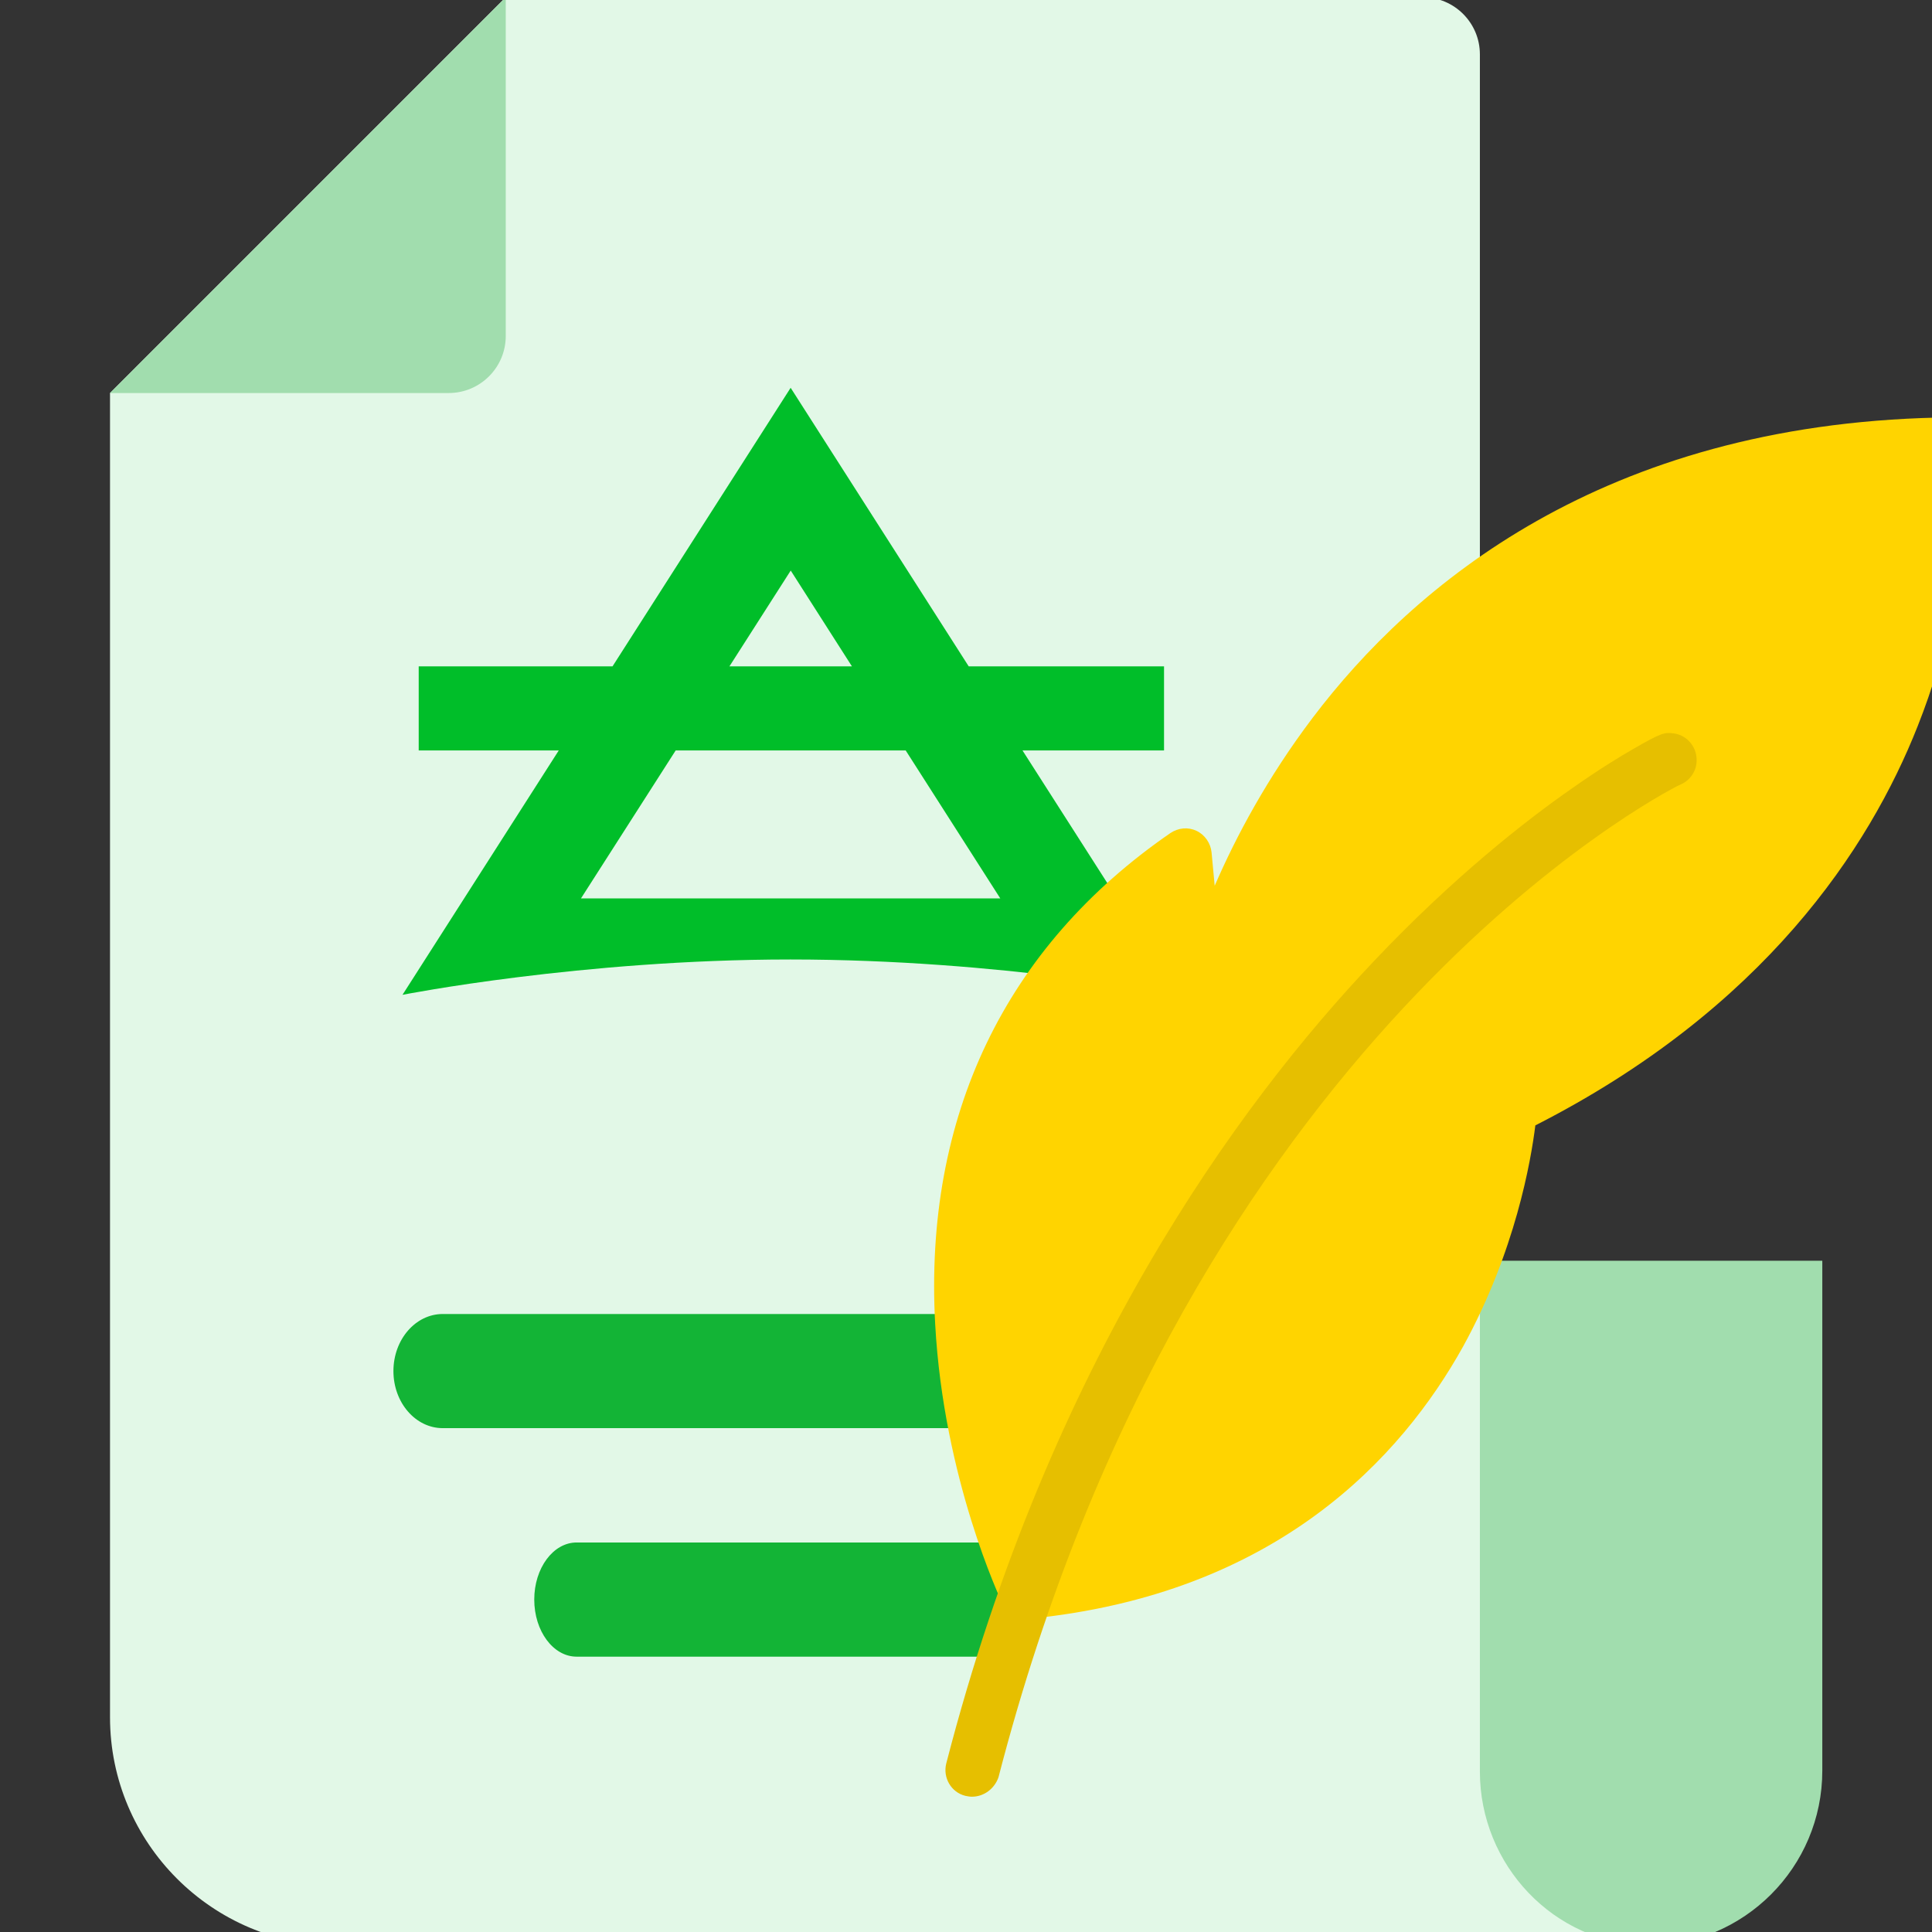
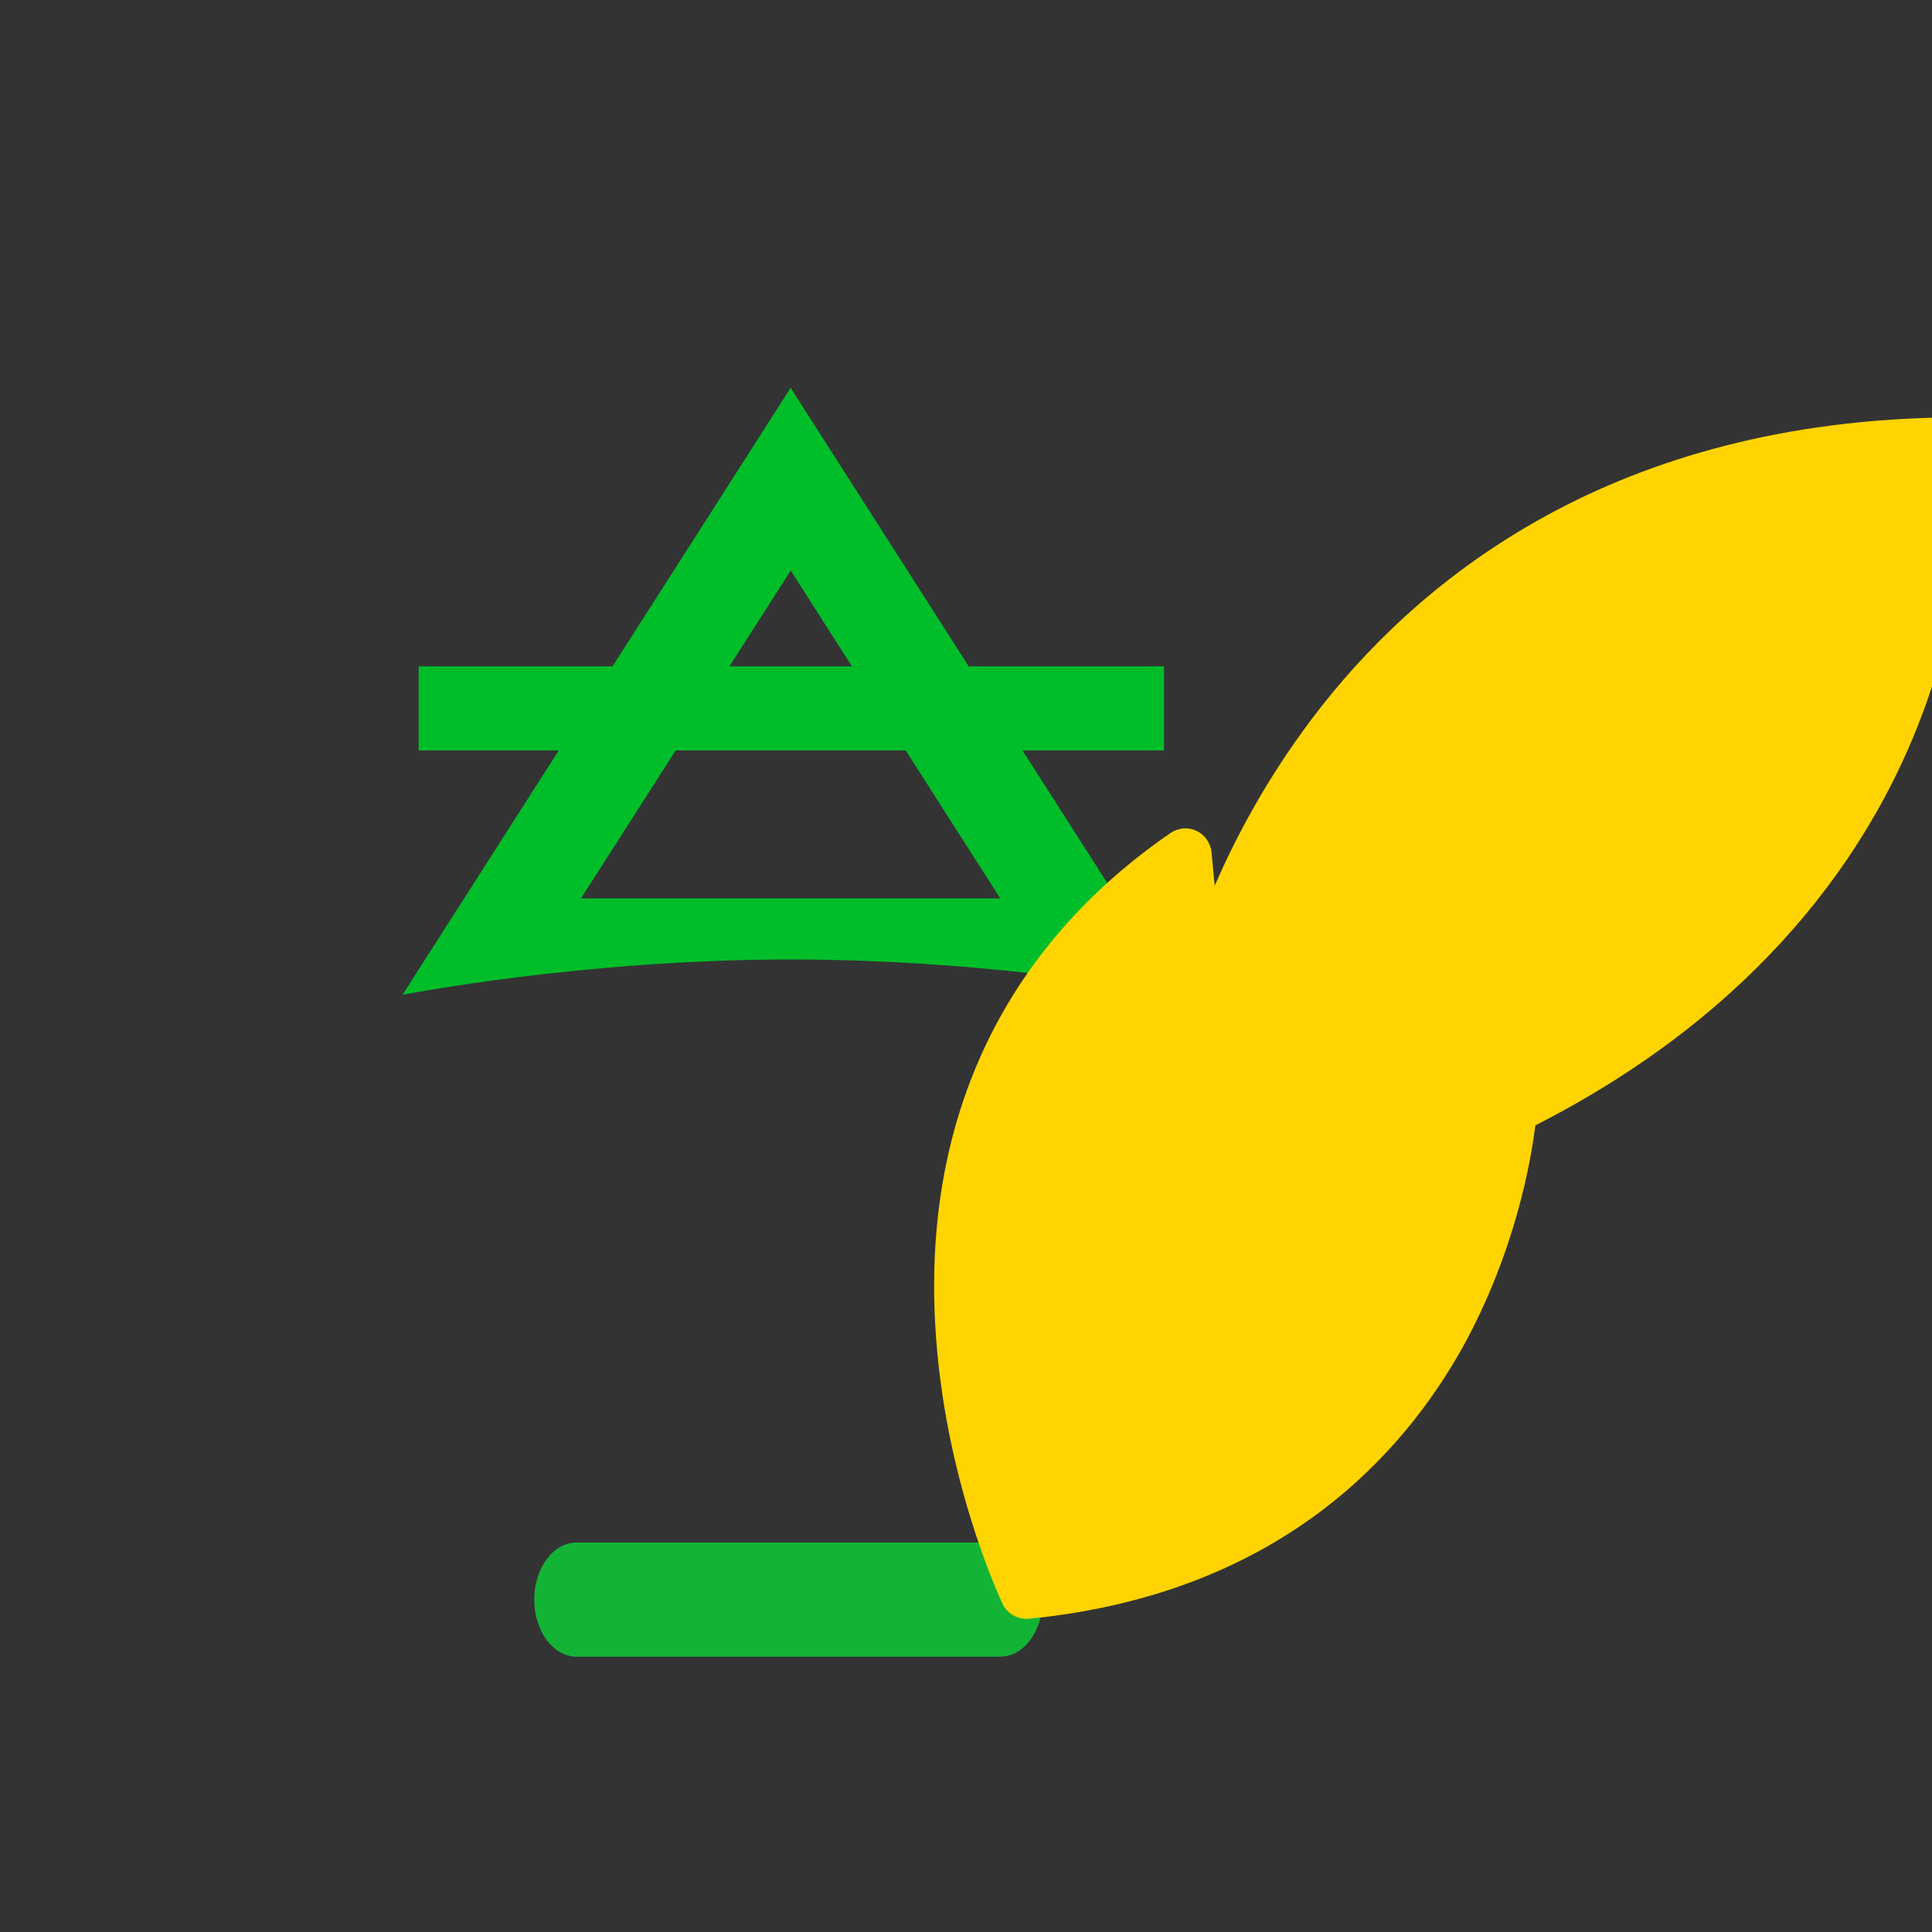
<svg xmlns="http://www.w3.org/2000/svg" width="72" height="72" viewBox="0 0 72 72" fill="none">
  <rect x="0" y="0" width="72" height="72" fill="#333333" stroke="none" />
  <g clip-path="url(#clip0_662_69449)">
    <g clip-path="url(#clip1_662_69449)">
-       <path d="M61.389 72.51C57.786 72.51 54.865 69.59 54.865 65.987V46.984H67.912V65.987C67.912 69.59 64.991 72.51 61.389 72.51Z" fill="#A1DDAE" />
-       <path d="M61.391 72.504C57.908 72.43 55.151 69.508 55.151 66.019V2.026C55.151 0.851 54.199 -0.102 53.024 -0.102H18.848L4.1 14.647V63.997C4.1 68.688 7.917 72.506 12.608 72.506L61.391 72.504Z" fill="#E2F8E7" />
-       <path d="M18.848 -0.102L4.1 14.647H16.721C17.896 14.647 18.848 13.694 18.848 12.52V-0.102Z" fill="#A1DDAE" />
-       <path d="M42.249 53.223H16.501C15.485 53.223 14.662 52.271 14.662 51.096C14.662 49.921 15.485 48.969 16.501 48.969H42.249C43.264 48.969 44.088 49.921 44.088 51.096C44.088 52.271 43.264 53.223 42.249 53.223Z" fill="#13B436" />
      <path d="M37.279 61.739H21.489C20.617 61.739 19.91 60.786 19.91 59.611C19.91 58.437 20.617 57.484 21.489 57.484H37.279C38.151 57.484 38.858 58.437 38.858 59.611C38.858 60.786 38.151 61.739 37.279 61.739Z" fill="#13B436" />
      <path d="M21.652 33.48L25.181 27.966H33.752L37.277 33.48H21.652ZM29.468 21.263L31.749 24.833H27.184L29.468 21.263ZM38.105 27.966H43.38V24.833H36.101L29.465 14.452L22.827 24.833H15.604V27.966H20.824L15 37.074C15 37.074 21.673 35.757 29.456 35.757C37.328 35.757 43.93 37.074 43.93 37.074L38.105 27.966Z" fill="#00BE29" />
      <path fill-rule="evenodd" clip-rule="evenodd" d="M38.253 60.328C37.873 60.328 37.526 60.113 37.361 59.767C37.279 59.585 35.166 55.112 34.852 49.351C34.423 41.61 37.46 35.288 43.617 31.046C43.914 30.848 44.278 30.814 44.591 30.963C44.905 31.112 45.119 31.425 45.152 31.772L45.268 33.01C46.06 31.178 47.232 28.982 48.916 26.754C52.663 21.802 59.727 15.843 72.206 15.562H72.223C72.718 15.562 73.147 15.942 73.213 16.437C73.23 16.635 73.742 21.323 71.464 27.067C69.664 31.623 65.736 37.599 57.218 41.94C57.053 43.26 56.476 46.627 54.528 50.176C52.233 54.303 47.579 59.42 38.335 60.328C38.319 60.328 38.286 60.328 38.253 60.328Z" fill="#FFD400" />
-       <path fill-rule="evenodd" clip-rule="evenodd" d="M36.221 66.958C36.139 66.958 36.056 66.942 35.973 66.925C35.445 66.793 35.132 66.249 35.264 65.72C39.109 50.832 46.059 41.241 51.209 35.811C54.147 32.708 56.837 30.595 58.57 29.39C59.577 28.68 60.386 28.185 60.881 27.904C61.905 27.31 62.037 27.293 62.334 27.326C62.879 27.376 63.275 27.871 63.225 28.416C63.192 28.812 62.928 29.126 62.581 29.258C61.905 29.588 44.325 38.716 37.211 66.232C37.063 66.661 36.667 66.958 36.221 66.958Z" fill="#E6BF00" />
    </g>
  </g>
  <defs>
    <clipPath id="clip0_662_69449">
      <rect width="72" height="72" fill="white" />
    </clipPath>
    <clipPath id="clip1_662_69449">
      <rect width="76" height="76" fill="white" transform="translate(-2 -1.547)" />
    </clipPath>
  </defs>
</svg>